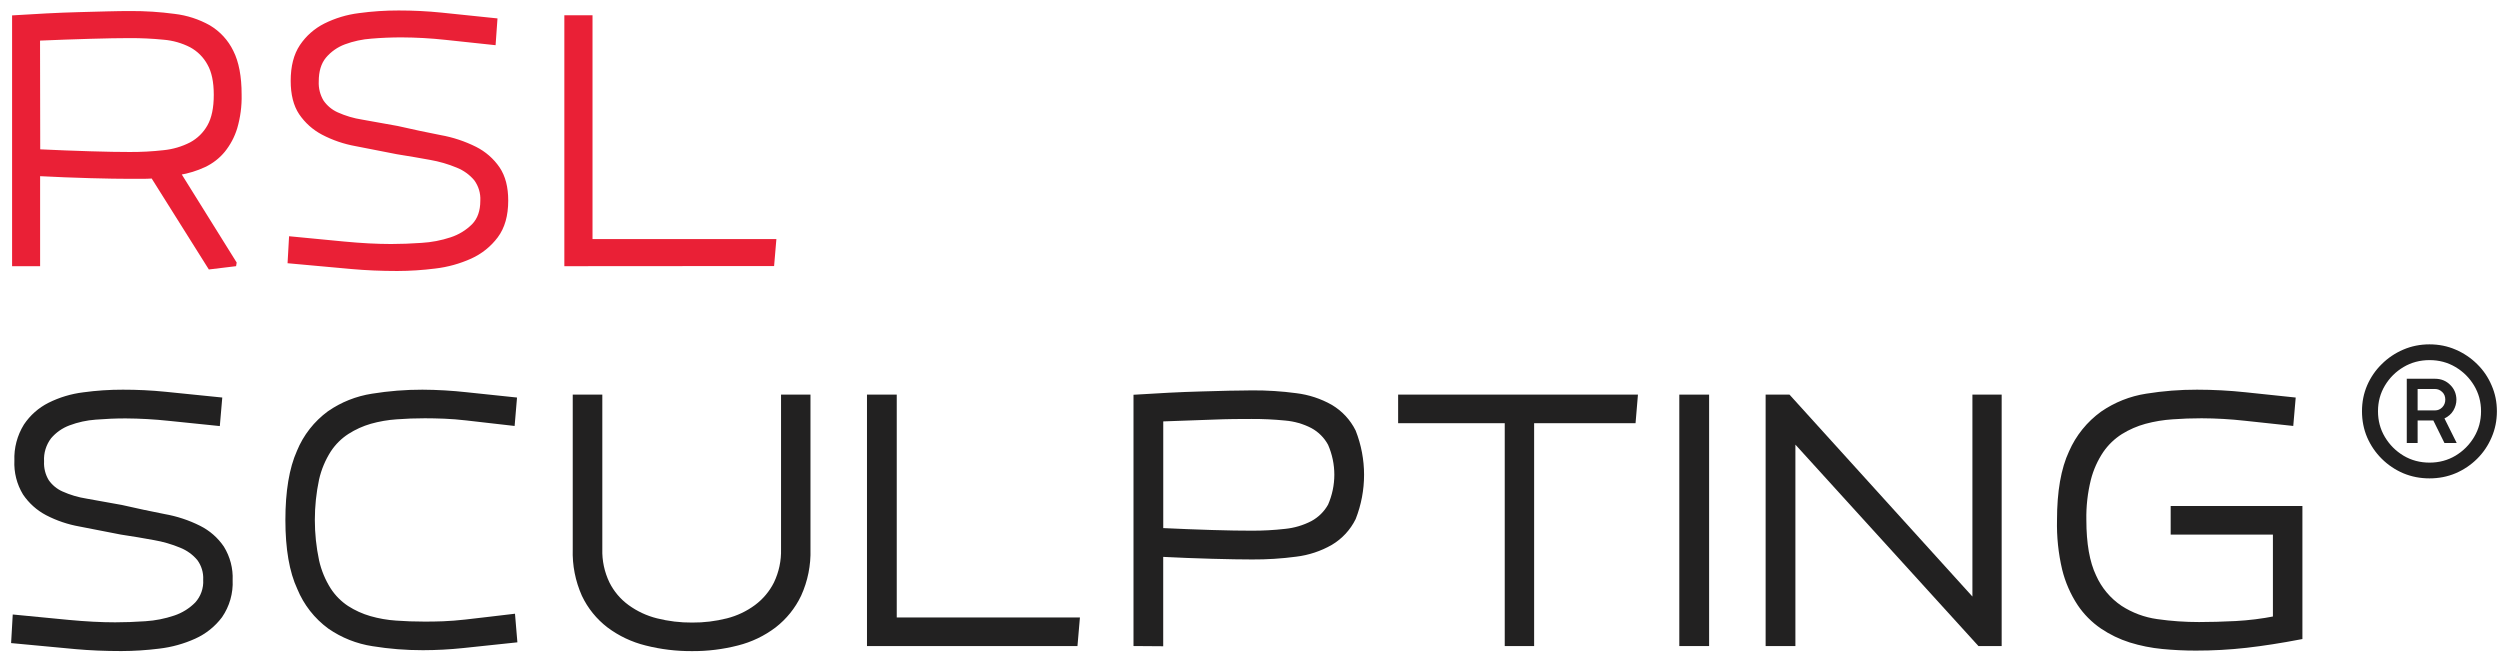
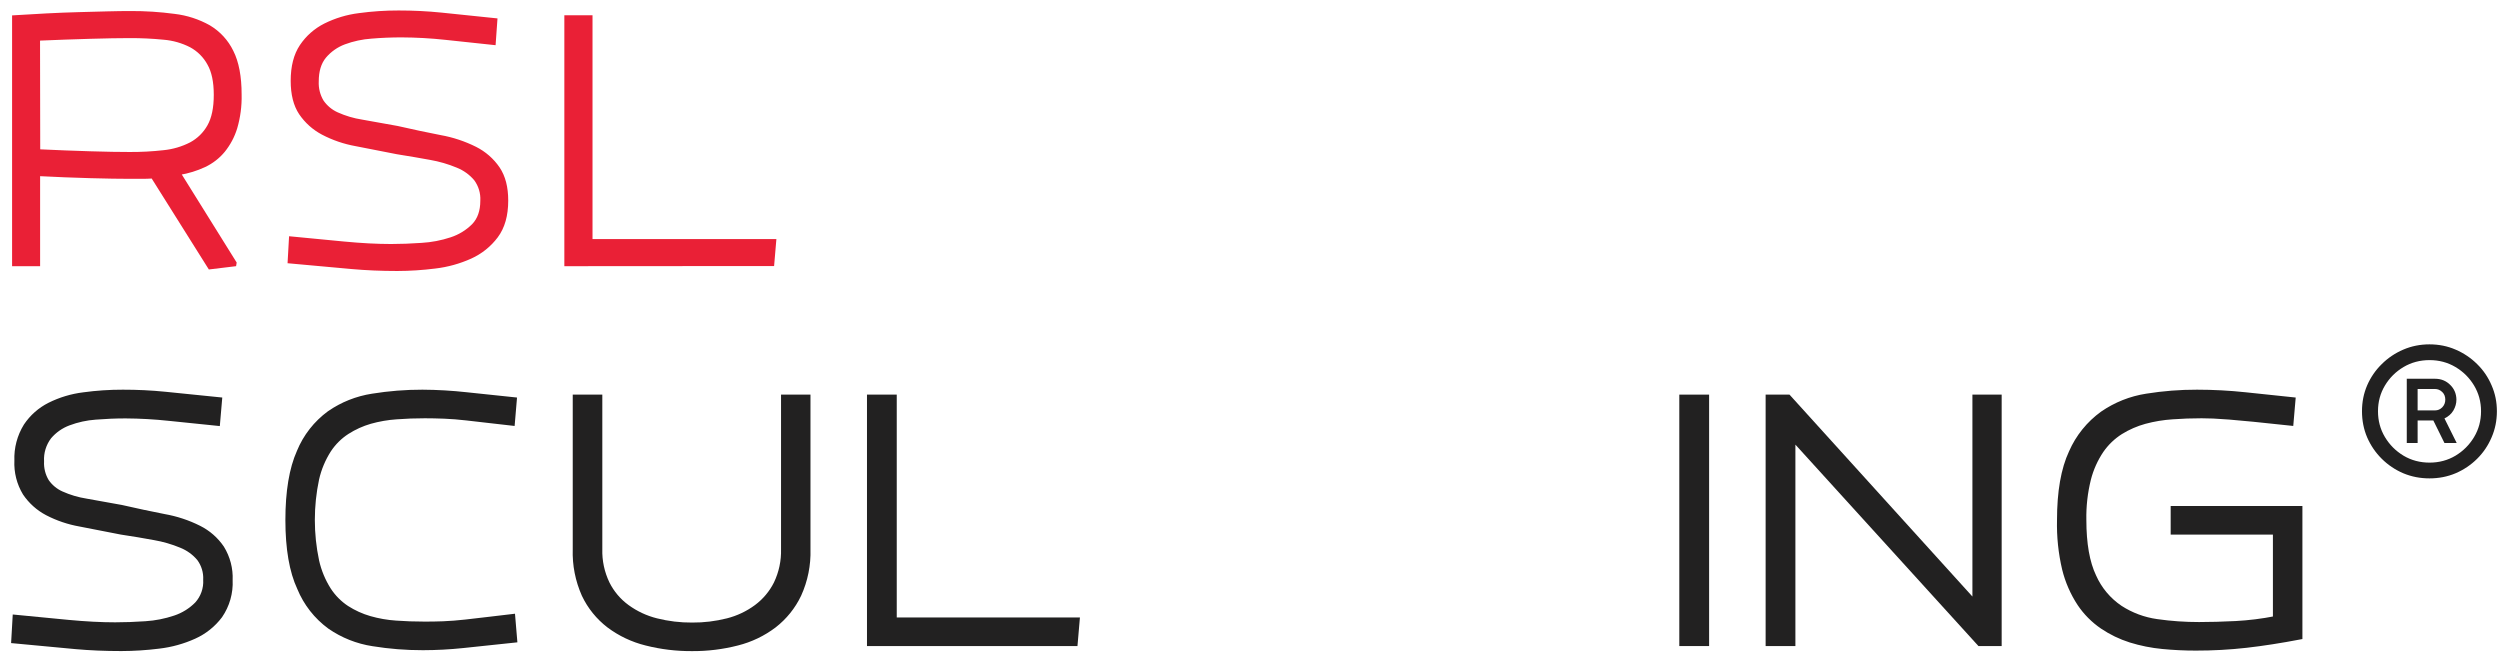
<svg xmlns="http://www.w3.org/2000/svg" width="185" height="49" viewBox="0 0 185 49" fill="none">
  <path d="M1 47.435L1.102 45.658L5.043 46.039C6.33 46.161 7.49 46.221 8.522 46.221C9.233 46.221 9.983 46.194 10.773 46.14C11.512 46.093 12.243 45.949 12.945 45.712C13.56 45.507 14.117 45.161 14.571 44.7C14.791 44.457 14.96 44.173 15.069 43.865C15.178 43.556 15.225 43.229 15.206 42.903C15.235 42.343 15.068 41.79 14.734 41.338C14.378 40.914 13.922 40.584 13.407 40.377C12.768 40.111 12.1 39.918 11.418 39.8C10.659 39.659 9.845 39.523 8.974 39.392L5.919 38.796C5.073 38.647 4.256 38.371 3.495 37.976C2.83 37.627 2.264 37.12 1.845 36.499C1.406 35.772 1.193 34.932 1.234 34.084C1.198 33.178 1.435 32.281 1.913 31.508C2.353 30.849 2.958 30.314 3.668 29.957C4.456 29.564 5.305 29.309 6.18 29.201C7.146 29.069 8.12 29.004 9.096 29.006C10.147 29.005 11.197 29.056 12.242 29.161L16.265 29.569L16.112 31.343L12.521 30.975C11.447 30.86 10.369 30.799 9.289 30.793C8.551 30.793 7.813 30.824 7.073 30.884C6.392 30.932 5.722 31.079 5.083 31.319C4.524 31.527 4.028 31.876 3.644 32.331C3.25 32.852 3.054 33.495 3.091 34.145C3.065 34.662 3.194 35.175 3.461 35.619C3.733 36.011 4.107 36.322 4.544 36.519C5.129 36.783 5.748 36.967 6.384 37.066L8.987 37.534C10.104 37.791 11.159 38.013 12.158 38.209C13.051 38.367 13.917 38.653 14.727 39.059C15.412 39.401 15.996 39.911 16.424 40.542C16.866 41.259 17.083 42.09 17.046 42.93C17.091 43.868 16.827 44.795 16.295 45.571C15.797 46.237 15.136 46.766 14.374 47.108C13.548 47.481 12.668 47.725 11.767 47.83C10.841 47.947 9.908 48.006 8.974 48.009C7.785 48.009 6.662 47.961 5.61 47.867L1 47.435Z" fill="#222121" stroke="#222121" stroke-width="0.339" stroke-miterlimit="10" />
  <path d="M21.288 38.489C21.288 36.371 21.569 34.685 22.13 33.43C22.597 32.291 23.371 31.302 24.367 30.571C25.321 29.91 26.415 29.475 27.564 29.299C28.786 29.102 30.023 29.004 31.261 29.006C32.35 29.012 33.437 29.075 34.52 29.195L38.077 29.569L37.928 31.333L36.21 31.137L34.513 30.942C33.953 30.878 33.406 30.834 32.877 30.813C32.347 30.793 31.858 30.783 31.437 30.783C30.724 30.783 30.025 30.809 29.34 30.861C28.68 30.906 28.027 31.019 27.391 31.198C26.791 31.372 26.22 31.631 25.694 31.967C25.151 32.317 24.689 32.777 24.336 33.316C23.92 33.968 23.619 34.687 23.447 35.44C23.023 37.442 23.023 39.509 23.447 41.51C23.617 42.264 23.915 42.984 24.329 43.638C24.677 44.175 25.132 44.634 25.667 44.987C26.192 45.324 26.764 45.583 27.364 45.756C27.994 45.936 28.641 46.049 29.296 46.093C29.974 46.143 30.666 46.167 31.369 46.167C31.797 46.167 32.272 46.167 32.798 46.144C33.325 46.12 33.871 46.083 34.441 46.016L36.19 45.813L37.955 45.604L38.104 47.381L34.245 47.789C33.265 47.891 32.28 47.943 31.295 47.945C30.055 47.947 28.818 47.849 27.595 47.651C26.445 47.476 25.351 47.041 24.397 46.38C23.4 45.65 22.625 44.66 22.157 43.52C21.58 42.286 21.29 40.609 21.288 38.489Z" fill="#222121" stroke="#222121" stroke-width="0.339" stroke-miterlimit="10" />
  <path d="M42.552 40.645V29.371H44.402V40.628C44.377 41.507 44.563 42.38 44.945 43.174C45.286 43.861 45.789 44.457 46.411 44.91C47.061 45.384 47.796 45.727 48.577 45.922C49.439 46.138 50.325 46.245 51.214 46.239C52.098 46.246 52.979 46.139 53.835 45.922C54.606 45.726 55.331 45.383 55.97 44.91C56.585 44.453 57.084 43.858 57.426 43.174C57.806 42.379 57.991 41.507 57.966 40.628V29.371H59.806V40.645C59.841 41.805 59.609 42.959 59.127 44.017C58.703 44.907 58.075 45.687 57.294 46.293C56.482 46.909 55.552 47.354 54.561 47.602C53.467 47.883 52.341 48.021 51.211 48.013C50.066 48.021 48.926 47.883 47.817 47.602C46.816 47.355 45.876 46.91 45.053 46.293C44.267 45.69 43.637 44.91 43.214 44.017C42.741 42.956 42.514 41.804 42.552 40.645Z" fill="#222121" stroke="#222121" stroke-width="0.339" stroke-miterlimit="10" />
  <path d="M64.326 47.639V29.371H66.19V45.861H79.73L79.577 47.639H64.326Z" fill="#222121" stroke="#222121" stroke-width="0.339" stroke-miterlimit="10" />
-   <path d="M84.048 47.638V29.371C84.838 29.321 85.645 29.275 86.472 29.232C87.297 29.19 88.09 29.158 88.848 29.138L90.962 29.081C91.617 29.081 92.184 29.057 92.659 29.057C93.742 29.051 94.825 29.12 95.898 29.263C96.802 29.372 97.676 29.658 98.467 30.106C99.2 30.539 99.789 31.174 100.165 31.934C100.974 33.994 100.974 36.281 100.165 38.341C99.79 39.103 99.201 39.741 98.467 40.175C97.679 40.626 96.807 40.915 95.905 41.025C94.829 41.169 93.745 41.237 92.659 41.231C91.889 41.231 90.894 41.214 89.683 41.18C88.471 41.147 87.212 41.099 85.908 41.032V47.652L84.048 47.638ZM85.911 39.241C87.239 39.305 88.498 39.353 89.689 39.39C90.881 39.427 91.858 39.44 92.612 39.44C93.448 39.444 94.283 39.399 95.114 39.305C95.813 39.235 96.493 39.034 97.116 38.712C97.67 38.414 98.126 37.965 98.43 37.417C98.746 36.695 98.91 35.916 98.91 35.129C98.91 34.342 98.746 33.563 98.43 32.841C98.131 32.284 97.674 31.827 97.116 31.526C96.496 31.205 95.817 31.011 95.121 30.952C94.287 30.869 93.45 30.83 92.612 30.834C91.858 30.834 90.881 30.834 89.686 30.885C88.491 30.935 87.232 30.966 85.911 31.02V39.241Z" fill="#222121" stroke="#222121" stroke-width="0.339" stroke-miterlimit="10" />
-   <path d="M103.631 31.145V29.371H121.024L120.875 31.145H113.356V47.639H111.52V31.145H103.631Z" fill="#222121" stroke="#222121" stroke-width="0.339" stroke-miterlimit="10" />
  <path d="M124.438 47.639V29.371H126.305V47.639H124.438Z" fill="#222121" stroke="#222121" stroke-width="0.339" stroke-miterlimit="10" />
  <path d="M130.826 47.639V29.371H132.347L146.128 44.583V29.371H147.954V47.639H146.481L132.69 32.464V47.639H130.826Z" fill="#222121" stroke="#222121" stroke-width="0.339" stroke-miterlimit="10" />
-   <path d="M152.388 38.489C152.388 36.389 152.68 34.715 153.264 33.467C153.765 32.321 154.567 31.328 155.585 30.594C156.56 29.923 157.675 29.48 158.847 29.299C160.082 29.101 161.331 29.003 162.581 29.006C163.771 29.007 164.959 29.07 166.142 29.195L169.699 29.569L169.547 31.333L166.152 30.969C165.078 30.849 163.998 30.787 162.917 30.783C162.184 30.783 161.464 30.809 160.758 30.861C160.07 30.906 159.388 31.019 158.722 31.198C158.091 31.371 157.488 31.633 156.933 31.977C156.37 32.333 155.885 32.799 155.507 33.346C155.072 33.992 154.752 34.707 154.56 35.46C154.316 36.446 154.201 37.46 154.221 38.475C154.221 40.236 154.466 41.629 154.957 42.657C155.373 43.593 156.044 44.394 156.896 44.97C157.715 45.502 158.642 45.847 159.611 45.982C160.643 46.129 161.685 46.202 162.727 46.201C163.564 46.201 164.47 46.176 165.443 46.127C166.424 46.074 167.401 45.953 168.365 45.763V39.392H160.799V37.615H170.209V47.149C168.763 47.425 167.434 47.632 166.223 47.769C164.984 47.909 163.737 47.977 162.49 47.975C161.668 47.975 160.848 47.936 160.029 47.857C159.222 47.78 158.426 47.621 157.653 47.381C156.91 47.146 156.206 46.805 155.562 46.37C154.901 45.918 154.334 45.346 153.888 44.684C153.37 43.895 152.99 43.025 152.765 42.111C152.486 40.924 152.359 39.707 152.388 38.489Z" fill="#222121" stroke="#222121" stroke-width="0.339" stroke-miterlimit="10" />
+   <path d="M152.388 38.489C152.388 36.389 152.68 34.715 153.264 33.467C153.765 32.321 154.567 31.328 155.585 30.594C156.56 29.923 157.675 29.48 158.847 29.299C160.082 29.101 161.331 29.003 162.581 29.006C163.771 29.007 164.959 29.07 166.142 29.195L169.699 29.569L169.547 31.333C165.078 30.849 163.998 30.787 162.917 30.783C162.184 30.783 161.464 30.809 160.758 30.861C160.07 30.906 159.388 31.019 158.722 31.198C158.091 31.371 157.488 31.633 156.933 31.977C156.37 32.333 155.885 32.799 155.507 33.346C155.072 33.992 154.752 34.707 154.56 35.46C154.316 36.446 154.201 37.46 154.221 38.475C154.221 40.236 154.466 41.629 154.957 42.657C155.373 43.593 156.044 44.394 156.896 44.97C157.715 45.502 158.642 45.847 159.611 45.982C160.643 46.129 161.685 46.202 162.727 46.201C163.564 46.201 164.47 46.176 165.443 46.127C166.424 46.074 167.401 45.953 168.365 45.763V39.392H160.799V37.615H170.209V47.149C168.763 47.425 167.434 47.632 166.223 47.769C164.984 47.909 163.737 47.977 162.49 47.975C161.668 47.975 160.848 47.936 160.029 47.857C159.222 47.78 158.426 47.621 157.653 47.381C156.91 47.146 156.206 46.805 155.562 46.37C154.901 45.918 154.334 45.346 153.888 44.684C153.37 43.895 152.99 43.025 152.765 42.111C152.486 40.924 152.359 39.707 152.388 38.489Z" fill="#222121" stroke="#222121" stroke-width="0.339" stroke-miterlimit="10" />
  <path d="M179.779 35.4C179.093 35.4 178.448 35.274 177.844 35.022C177.24 34.763 176.708 34.405 176.249 33.948C175.789 33.492 175.429 32.963 175.168 32.363C174.914 31.764 174.787 31.119 174.787 30.431C174.787 29.749 174.914 29.112 175.168 28.519C175.429 27.919 175.789 27.394 176.249 26.945C176.708 26.488 177.24 26.13 177.844 25.871C178.448 25.612 179.093 25.482 179.779 25.482C180.472 25.482 181.117 25.612 181.713 25.871C182.317 26.13 182.849 26.488 183.309 26.945C183.768 27.394 184.125 27.919 184.379 28.519C184.64 29.112 184.77 29.749 184.77 30.431C184.77 31.119 184.64 31.764 184.379 32.363C184.125 32.963 183.768 33.492 183.309 33.948C182.849 34.405 182.317 34.763 181.713 35.022C181.117 35.274 180.472 35.4 179.779 35.4ZM179.789 34.234C180.489 34.234 181.127 34.064 181.703 33.723C182.279 33.376 182.739 32.916 183.082 32.343C183.425 31.77 183.597 31.133 183.597 30.431C183.597 29.736 183.425 29.102 183.082 28.529C182.739 27.957 182.279 27.5 181.703 27.159C181.127 26.818 180.489 26.648 179.789 26.648C179.082 26.648 178.441 26.818 177.864 27.159C177.288 27.5 176.828 27.957 176.485 28.529C176.142 29.102 175.971 29.736 175.971 30.431C175.971 31.133 176.142 31.77 176.485 32.343C176.828 32.916 177.288 33.376 177.864 33.723C178.441 34.064 179.082 34.234 179.789 34.234ZM178.101 32.783V28.028H180.19C180.636 28.028 181.01 28.178 181.312 28.478C181.614 28.771 181.768 29.136 181.775 29.572C181.775 29.852 181.7 30.121 181.549 30.38C181.398 30.632 181.178 30.826 180.89 30.963L181.796 32.783H180.89L180.067 31.116H178.904V32.783H178.101ZM178.904 30.37H180.19C180.396 30.37 180.575 30.295 180.725 30.145C180.876 29.988 180.952 29.797 180.952 29.572C180.952 29.334 180.873 29.143 180.715 29C180.564 28.857 180.389 28.785 180.19 28.785H178.904V30.37Z" fill="#222121" />
  <path d="M1 19.594V1.238C1.792 1.186 2.604 1.142 3.434 1.098C4.264 1.054 5.059 1.025 5.818 1.004L7.944 0.947C8.602 0.93 9.171 0.922 9.651 0.922C10.738 0.917 11.824 0.987 12.901 1.131C13.809 1.237 14.687 1.522 15.482 1.969C16.212 2.405 16.798 3.043 17.168 3.805C17.573 4.602 17.775 5.67 17.775 7.008C17.794 7.839 17.685 8.667 17.453 9.464C17.264 10.085 16.957 10.663 16.549 11.169C16.165 11.634 15.682 12.008 15.135 12.266C14.546 12.54 13.923 12.733 13.282 12.839L17.404 19.451L17.379 19.602L15.508 19.828L11.282 13.103C11.021 13.12 10.758 13.128 10.492 13.128H9.649C8.873 13.128 7.876 13.112 6.656 13.078C5.437 13.045 4.172 12.994 2.863 12.927V19.594H1ZM2.871 11.152C4.203 11.215 5.468 11.264 6.665 11.3C7.862 11.337 8.84 11.354 9.6 11.353C10.439 11.357 11.277 11.313 12.111 11.219C12.813 11.15 13.496 10.949 14.123 10.626C14.68 10.326 15.138 9.874 15.444 9.324C15.765 8.759 15.925 7.991 15.925 7.021C15.925 6.051 15.765 5.287 15.444 4.728C15.142 4.17 14.683 3.711 14.123 3.407C13.499 3.086 12.817 2.891 12.117 2.834C11.281 2.751 10.441 2.711 9.6 2.714C8.842 2.714 7.858 2.732 6.65 2.767C5.442 2.802 4.177 2.847 2.857 2.903L2.871 11.152Z" fill="#EA2036" stroke="#EA2036" stroke-width="0.211" stroke-miterlimit="10" />
  <path d="M21.39 19.383L21.491 17.597L25.451 17.978C26.743 18.101 27.907 18.162 28.943 18.162C29.658 18.162 30.412 18.134 31.204 18.078C31.946 18.035 32.68 17.894 33.385 17.66C34.001 17.458 34.56 17.116 35.016 16.659C35.438 16.221 35.649 15.619 35.649 14.854C35.68 14.289 35.513 13.73 35.177 13.273C34.819 12.848 34.361 12.517 33.843 12.31C33.201 12.043 32.531 11.848 31.845 11.728C31.086 11.589 30.268 11.449 29.392 11.31L26.332 10.711C25.476 10.558 24.65 10.275 23.881 9.873C23.214 9.522 22.645 9.013 22.224 8.391C21.82 7.785 21.617 6.983 21.617 5.983C21.617 4.92 21.838 4.057 22.281 3.395C22.724 2.734 23.332 2.197 24.045 1.838C24.838 1.443 25.694 1.185 26.574 1.076C27.544 0.944 28.522 0.879 29.501 0.881C30.557 0.88 31.612 0.932 32.662 1.038L36.702 1.457L36.576 3.228L32.962 2.843C31.884 2.727 30.8 2.666 29.716 2.661C28.974 2.661 28.23 2.69 27.489 2.753C26.802 2.8 26.127 2.945 25.482 3.184C24.921 3.394 24.424 3.743 24.039 4.199C23.668 4.647 23.482 5.255 23.482 6.023C23.457 6.542 23.587 7.057 23.855 7.503C24.128 7.897 24.503 8.21 24.941 8.408C25.529 8.673 26.151 8.858 26.789 8.956L29.404 9.425C30.528 9.682 31.59 9.907 32.589 10.101C33.488 10.261 34.36 10.55 35.177 10.958C35.863 11.302 36.45 11.814 36.882 12.446C37.303 13.075 37.503 13.864 37.503 14.846C37.503 15.943 37.252 16.826 36.751 17.496C36.25 18.166 35.587 18.697 34.822 19.042C33.993 19.415 33.11 19.66 32.205 19.766C31.273 19.885 30.335 19.946 29.396 19.948C28.203 19.948 27.078 19.898 26.024 19.804L21.39 19.383Z" fill="#EA2036" stroke="#EA2036" stroke-width="0.211" stroke-miterlimit="10" />
  <path d="M41.867 19.592V1.236H43.741V17.797H57.338L57.186 19.581L41.867 19.592Z" fill="#EA2036" stroke="#EA2036" stroke-width="0.211" stroke-miterlimit="10" />
</svg>